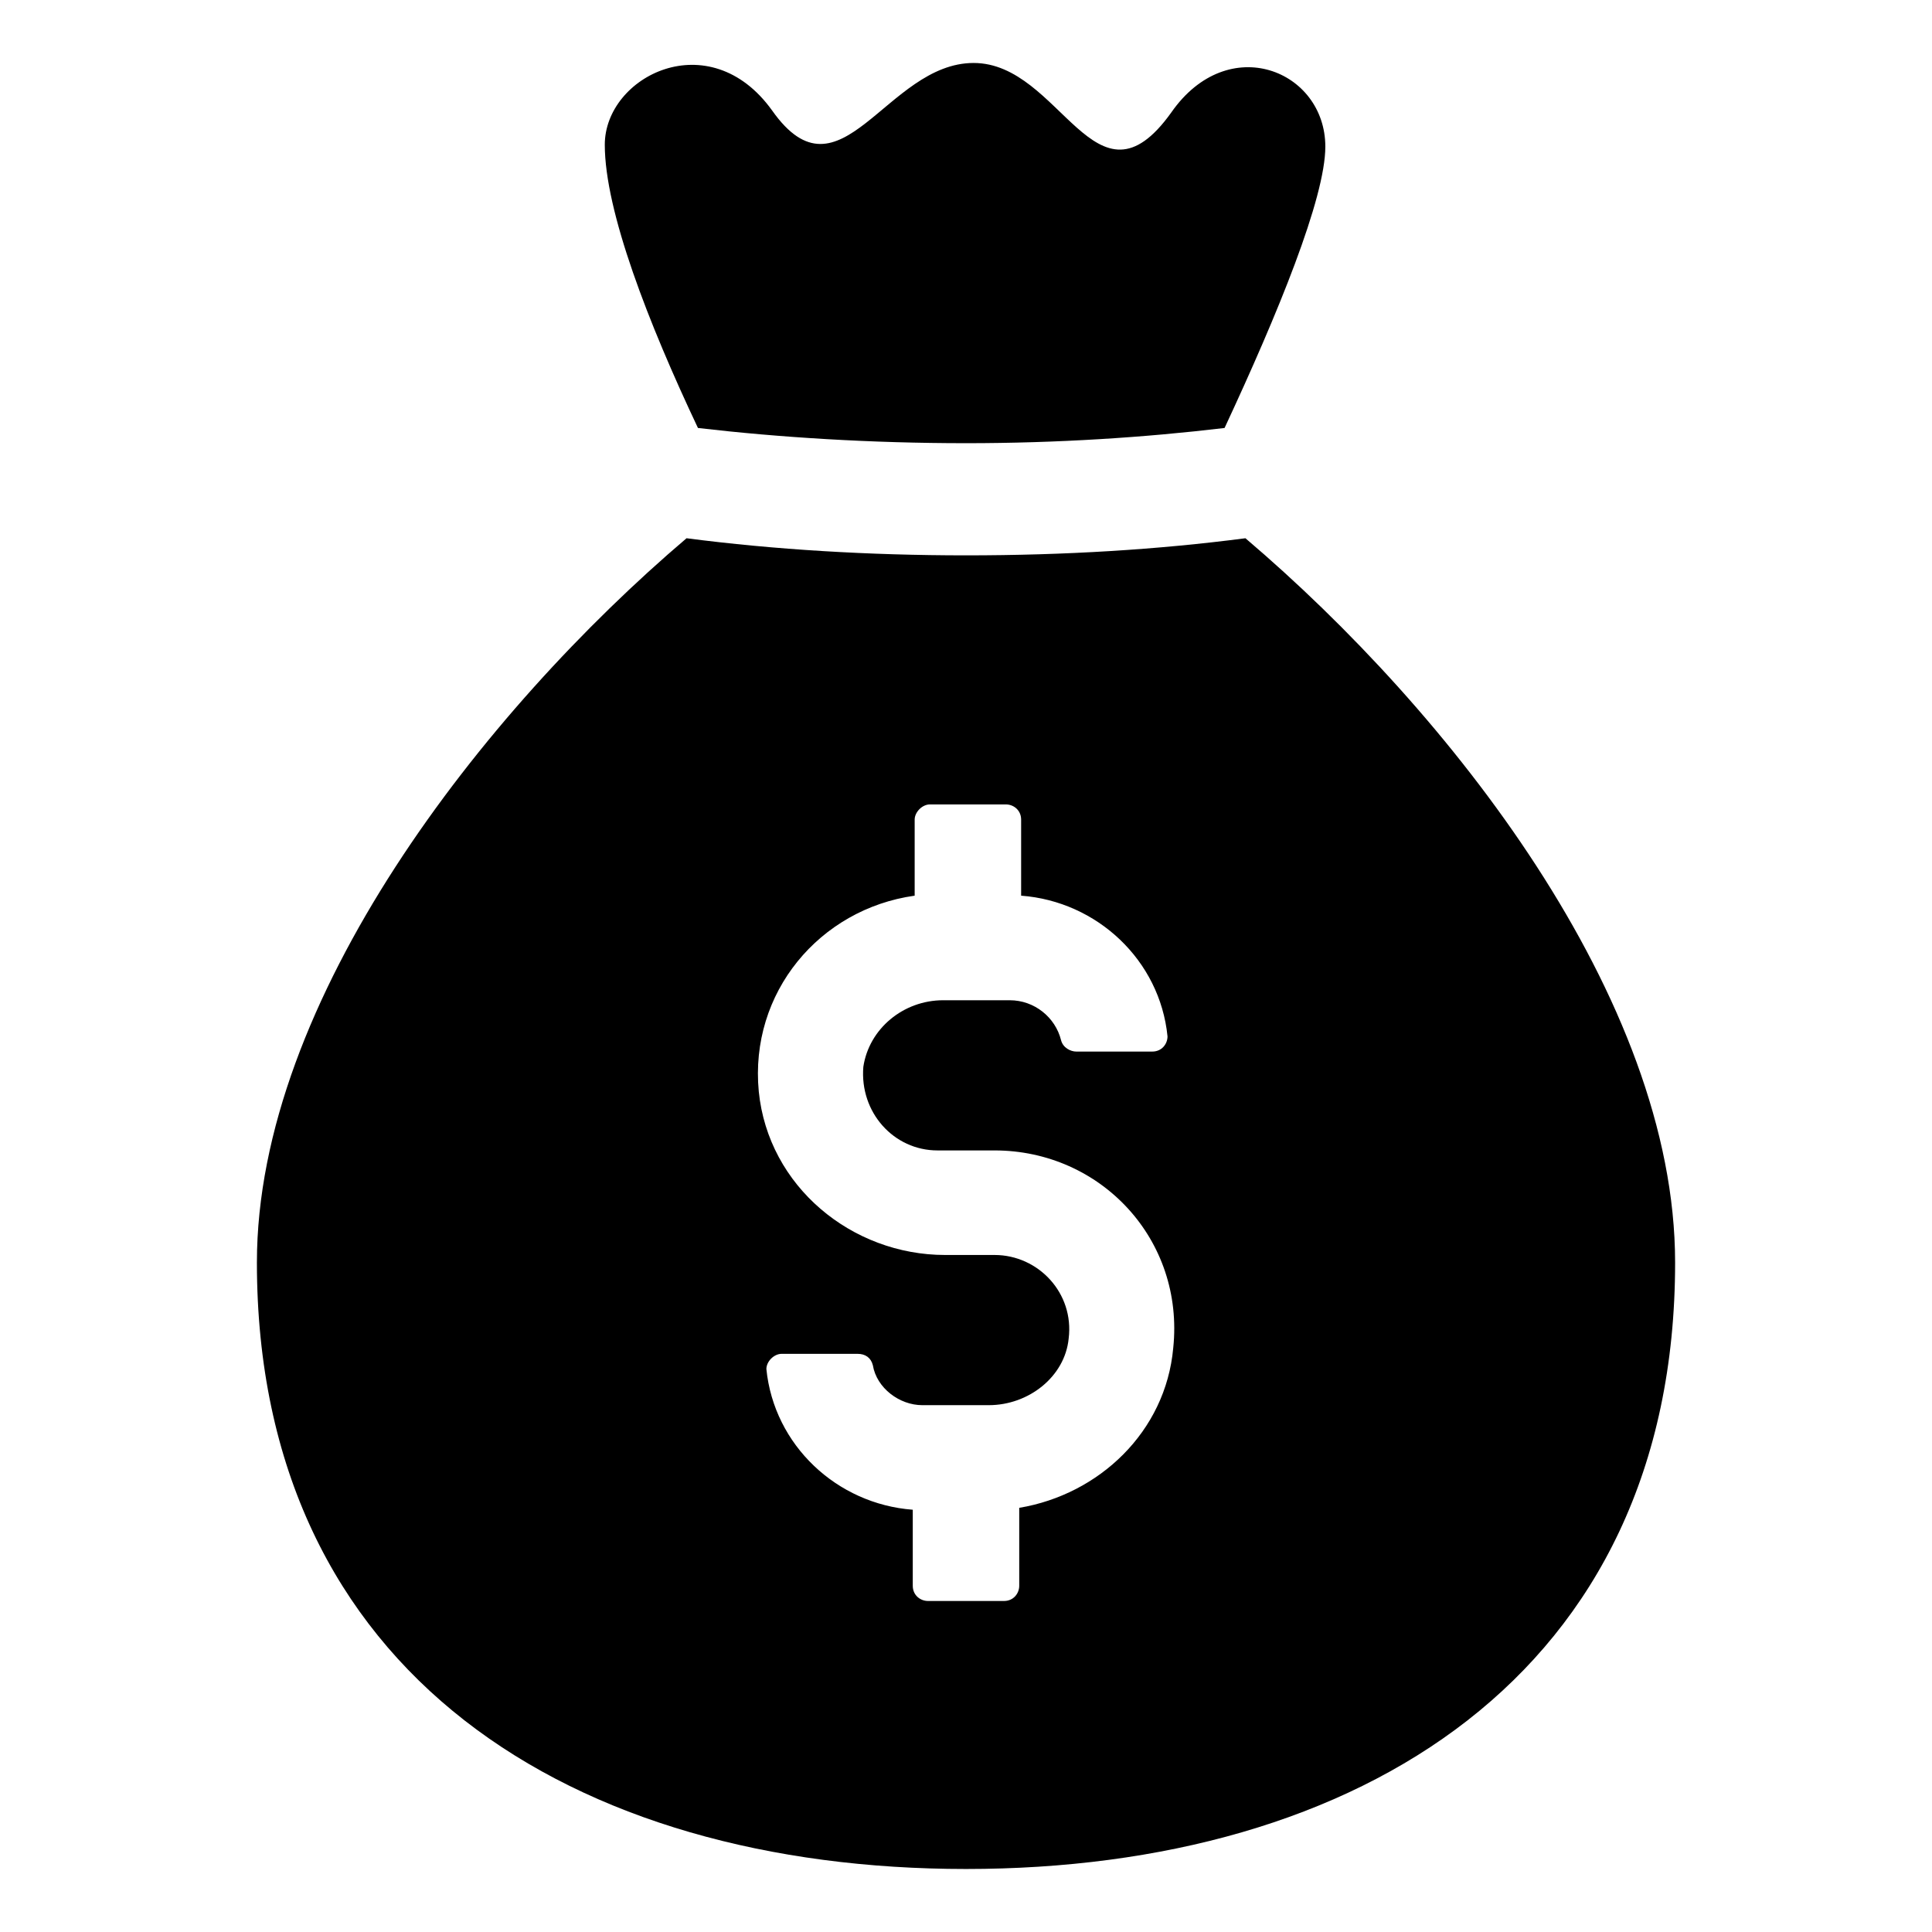
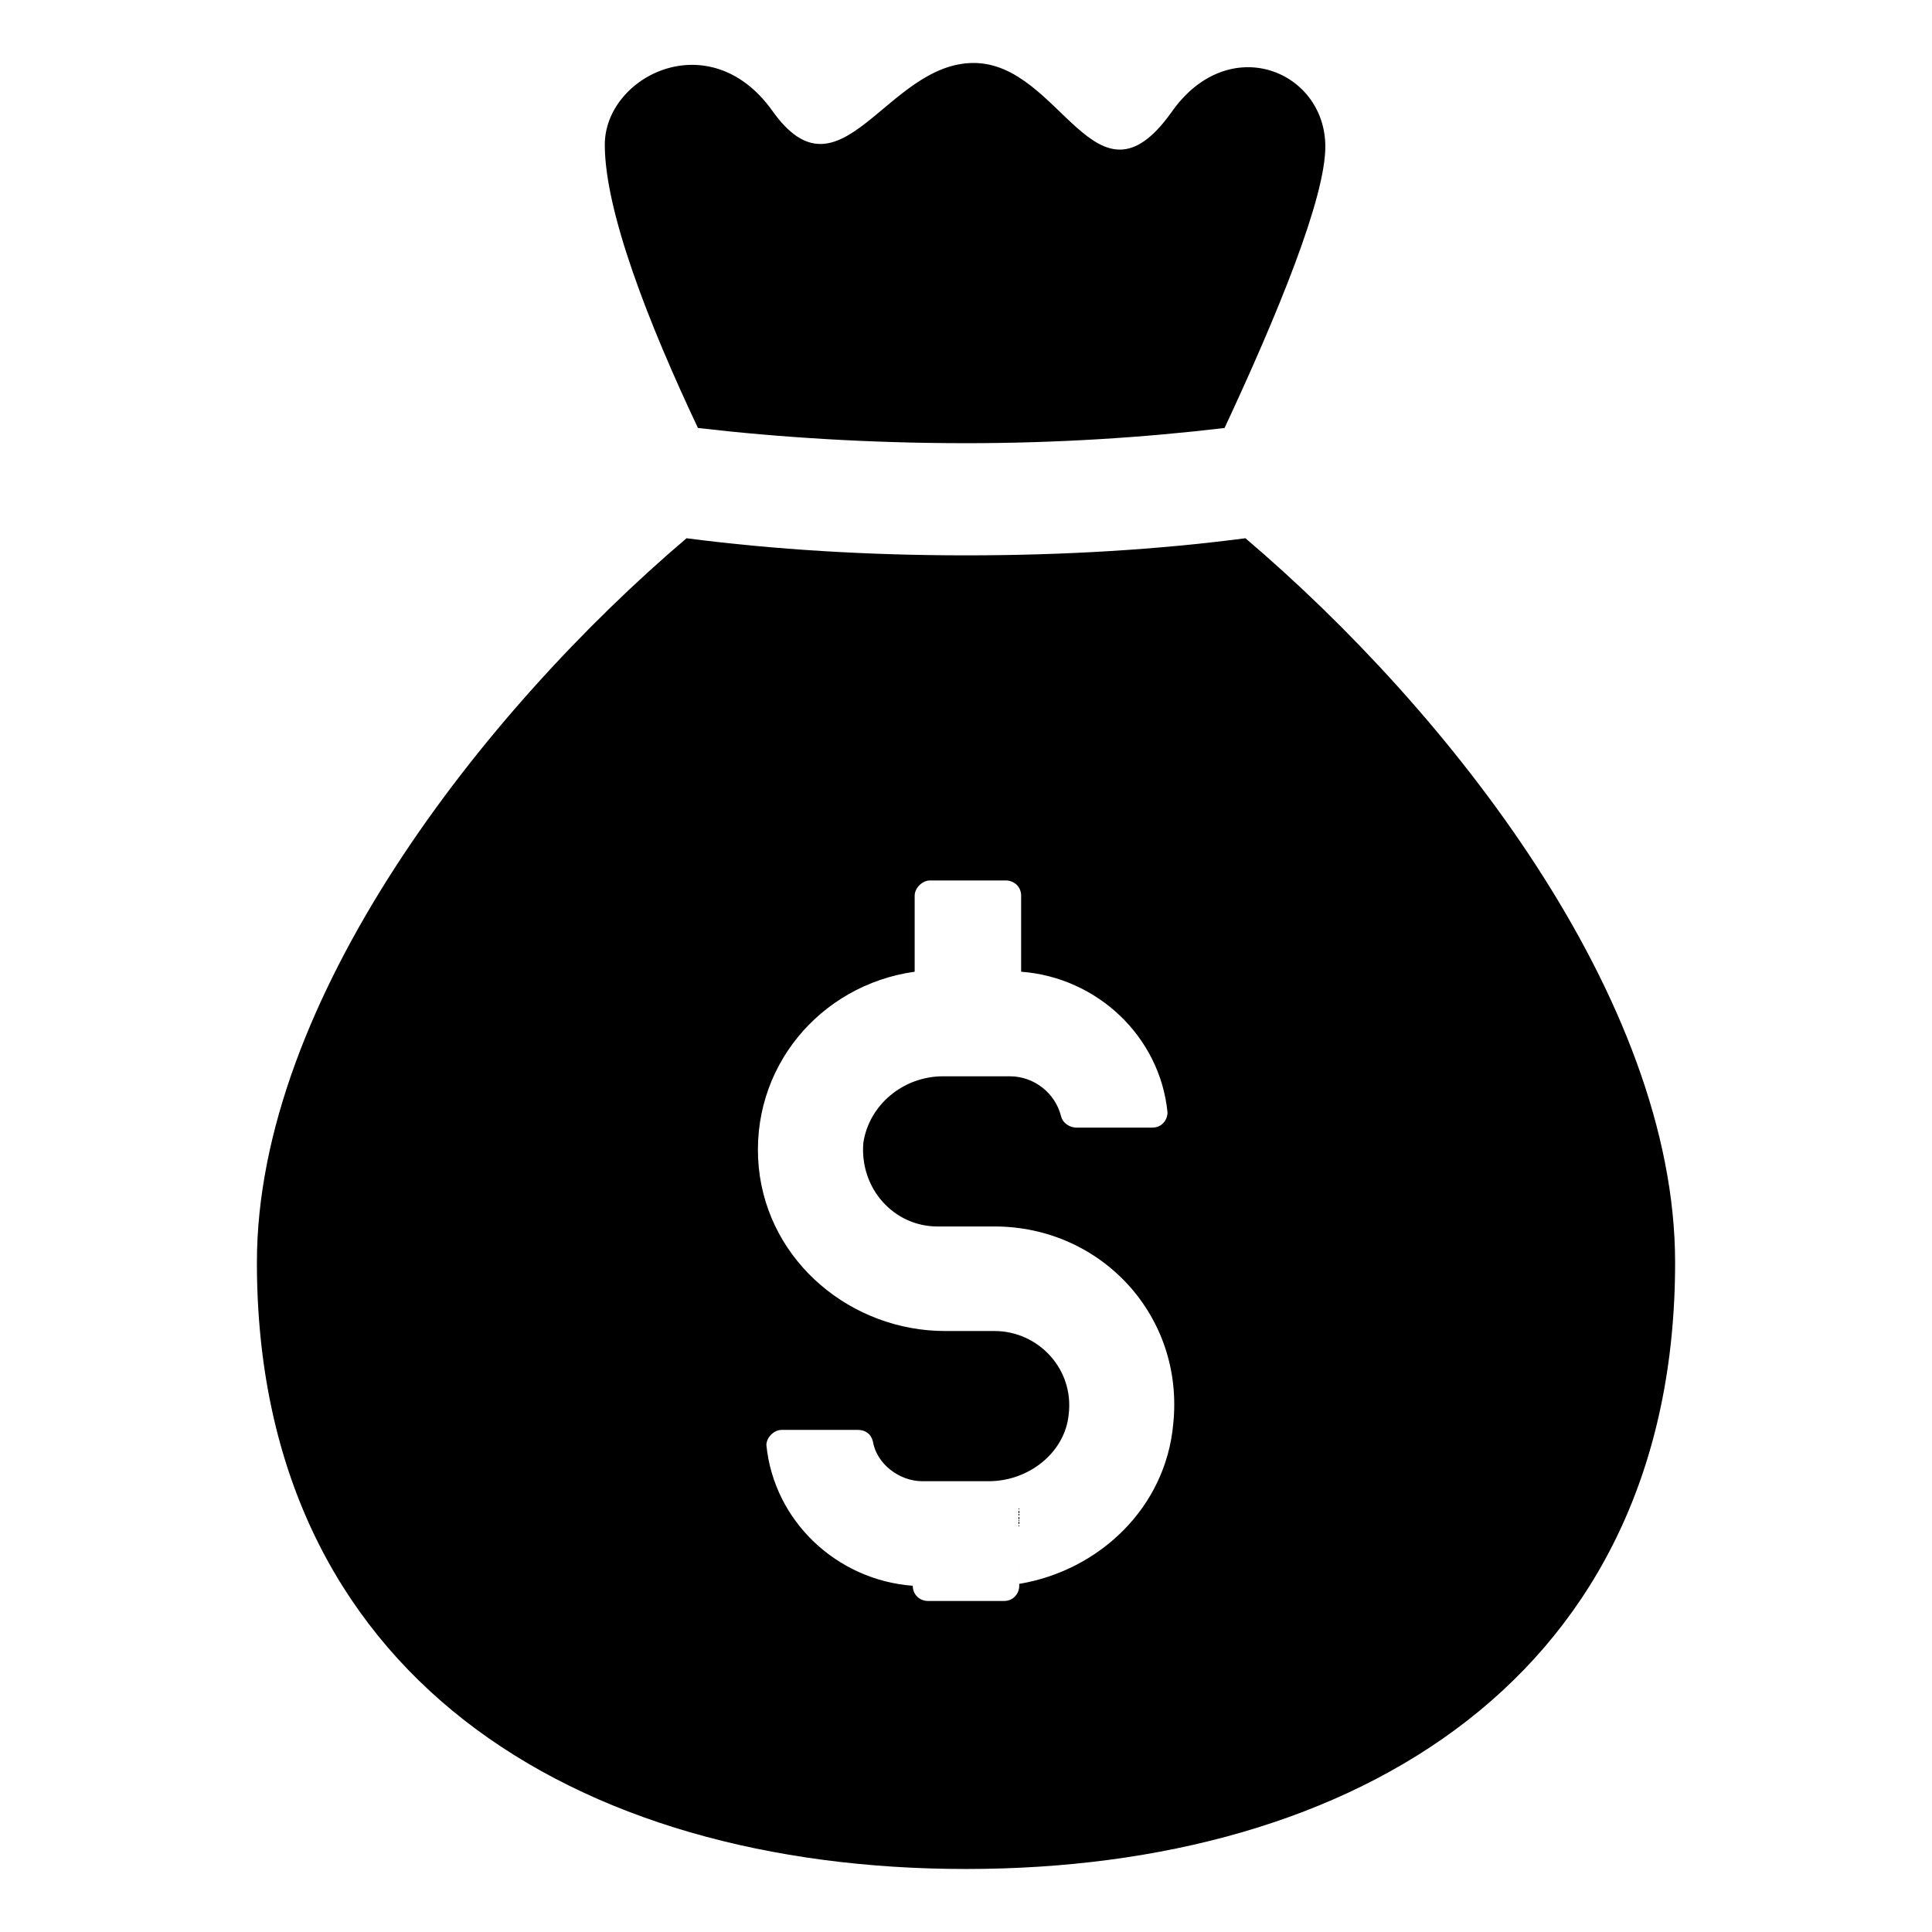
<svg xmlns="http://www.w3.org/2000/svg" fill="#000000" width="800px" height="800px" version="1.1" viewBox="144 144 512 512">
-   <path d="m474.06 286.64c-23.176 3.023-47.863 4.535-74.059 4.535-25.695 0-50.883-1.512-74.059-4.535-53.906 45.848-113.86 122.43-113.86 191.95 0 109.33 84.137 160.71 187.92 160.71s187.92-51.387 187.92-160.71c-0.008-70.031-59.961-146.11-113.87-191.95zm-59.953 256.95v20.656c0 2.016-1.512 4.031-4.031 4.031h-20.152c-2.016 0-4.031-1.512-4.031-4.031v-20.152c-20.152-1.512-36.777-17.129-38.793-37.281 0-2.016 2.016-4.031 4.031-4.031h20.152c2.016 0 3.527 1.008 4.031 3.023 1.008 6.047 7.055 10.578 13.098 10.578h17.633c10.578 0 20.152-7.559 21.16-17.633 1.512-12.09-8.062-22.168-19.648-22.168h-13.098c-24.688 0-46.855-18.137-49.375-43.328-2.519-26.199 16.121-48.367 41.312-51.891v-20.152c0-2.016 2.016-4.031 4.031-4.031h20.152c2.016 0 4.031 1.512 4.031 4.031v20.152c20.152 1.512 36.777 17.129 38.793 37.281 0 2.016-1.512 4.031-4.031 4.031h-20.152c-1.512 0-3.527-1.008-4.031-3.023-1.512-6.047-7.055-10.578-13.602-10.578h-17.633c-10.578 0-19.648 7.559-21.16 17.633-1.008 12.09 8.062 22.168 19.648 22.168h15.113c28.215 0 50.383 23.68 47.359 52.395-2.016 22.168-19.648 38.793-40.809 42.32zm-14.105-282.14c24.184 0 47.359-1.512 68.52-4.031 14.105-30.23 26.703-60.961 26.703-74.562 0-20.152-25.695-30.73-40.809-9.07-20.152 28.215-29.223-13.098-52.395-13.098-23.176 0-35.266 38.289-53.402 12.594-16.633-23.172-44.344-9.066-44.344 9.07 0 17.633 11.586 47.359 24.688 75.066 21.664 2.523 45.848 4.031 71.039 4.031z" />
+   <path d="m474.06 286.64c-23.176 3.023-47.863 4.535-74.059 4.535-25.695 0-50.883-1.512-74.059-4.535-53.906 45.848-113.86 122.43-113.86 191.95 0 109.33 84.137 160.71 187.92 160.71s187.92-51.387 187.92-160.71c-0.008-70.031-59.961-146.11-113.87-191.95zm-59.953 256.95v20.656c0 2.016-1.512 4.031-4.031 4.031h-20.152c-2.016 0-4.031-1.512-4.031-4.031c-20.152-1.512-36.777-17.129-38.793-37.281 0-2.016 2.016-4.031 4.031-4.031h20.152c2.016 0 3.527 1.008 4.031 3.023 1.008 6.047 7.055 10.578 13.098 10.578h17.633c10.578 0 20.152-7.559 21.16-17.633 1.512-12.09-8.062-22.168-19.648-22.168h-13.098c-24.688 0-46.855-18.137-49.375-43.328-2.519-26.199 16.121-48.367 41.312-51.891v-20.152c0-2.016 2.016-4.031 4.031-4.031h20.152c2.016 0 4.031 1.512 4.031 4.031v20.152c20.152 1.512 36.777 17.129 38.793 37.281 0 2.016-1.512 4.031-4.031 4.031h-20.152c-1.512 0-3.527-1.008-4.031-3.023-1.512-6.047-7.055-10.578-13.602-10.578h-17.633c-10.578 0-19.648 7.559-21.16 17.633-1.008 12.09 8.062 22.168 19.648 22.168h15.113c28.215 0 50.383 23.68 47.359 52.395-2.016 22.168-19.648 38.793-40.809 42.32zm-14.105-282.14c24.184 0 47.359-1.512 68.52-4.031 14.105-30.23 26.703-60.961 26.703-74.562 0-20.152-25.695-30.73-40.809-9.07-20.152 28.215-29.223-13.098-52.395-13.098-23.176 0-35.266 38.289-53.402 12.594-16.633-23.172-44.344-9.066-44.344 9.07 0 17.633 11.586 47.359 24.688 75.066 21.664 2.523 45.848 4.031 71.039 4.031z" />
</svg>